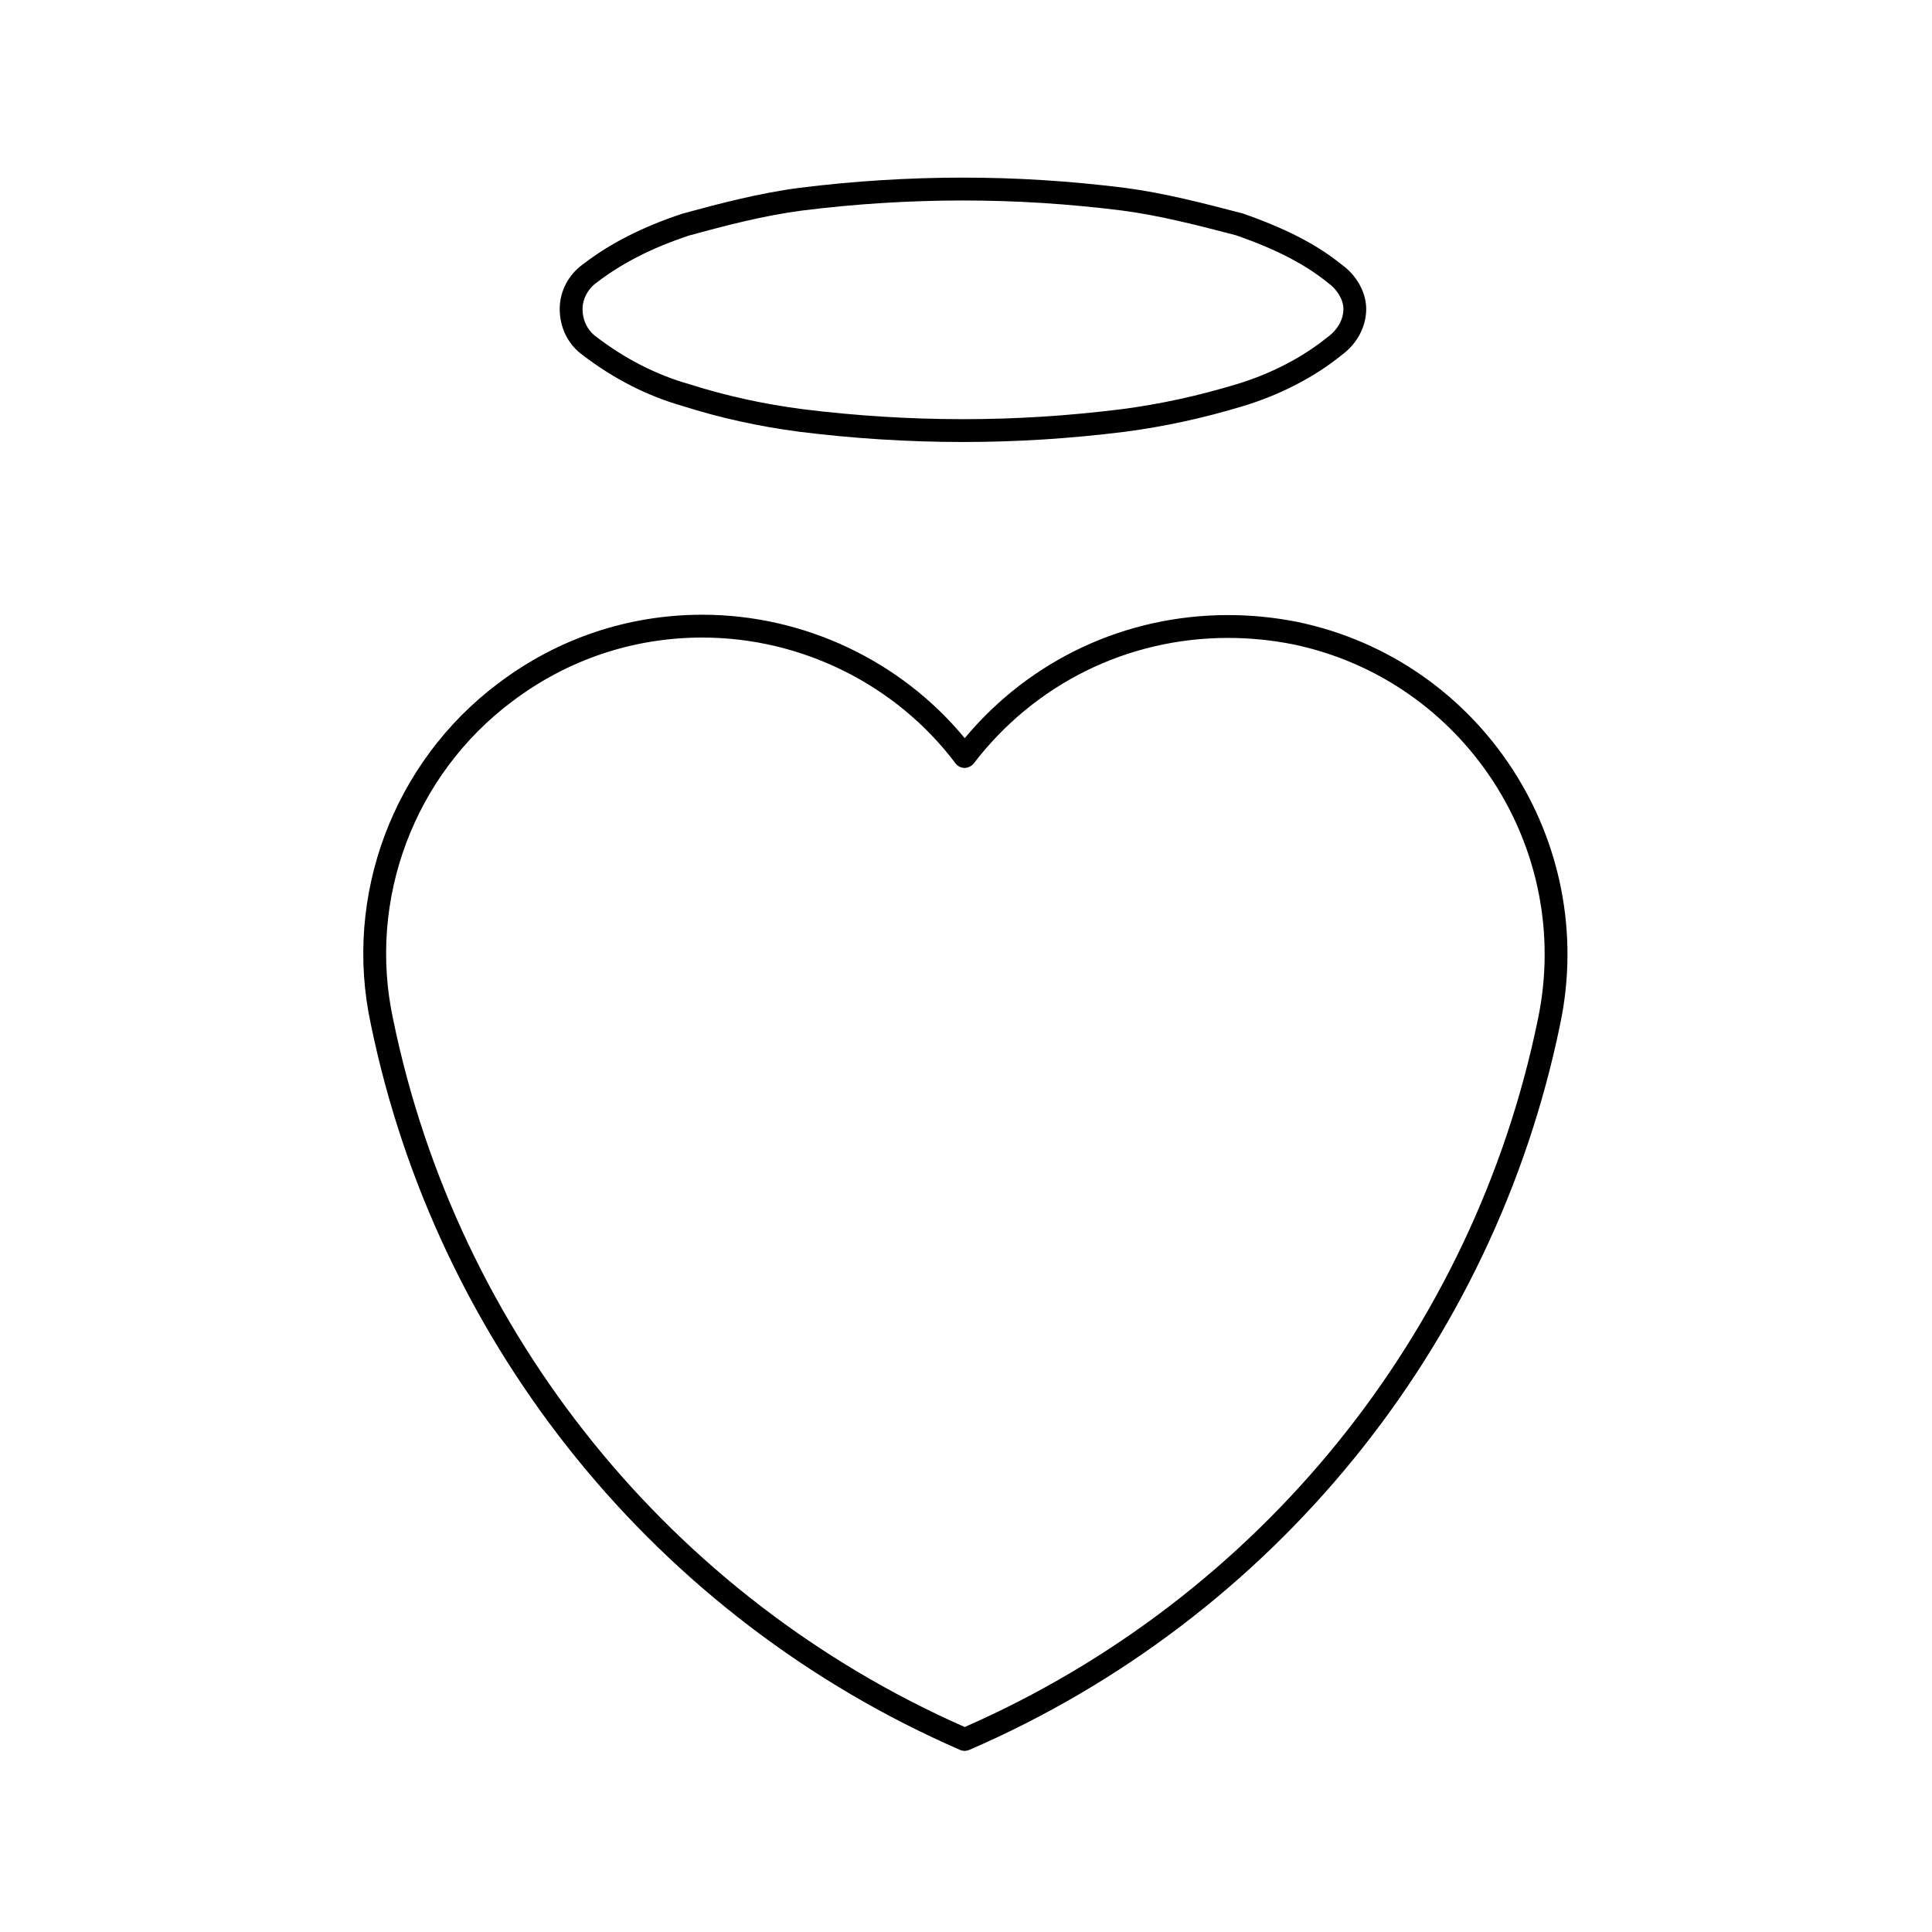
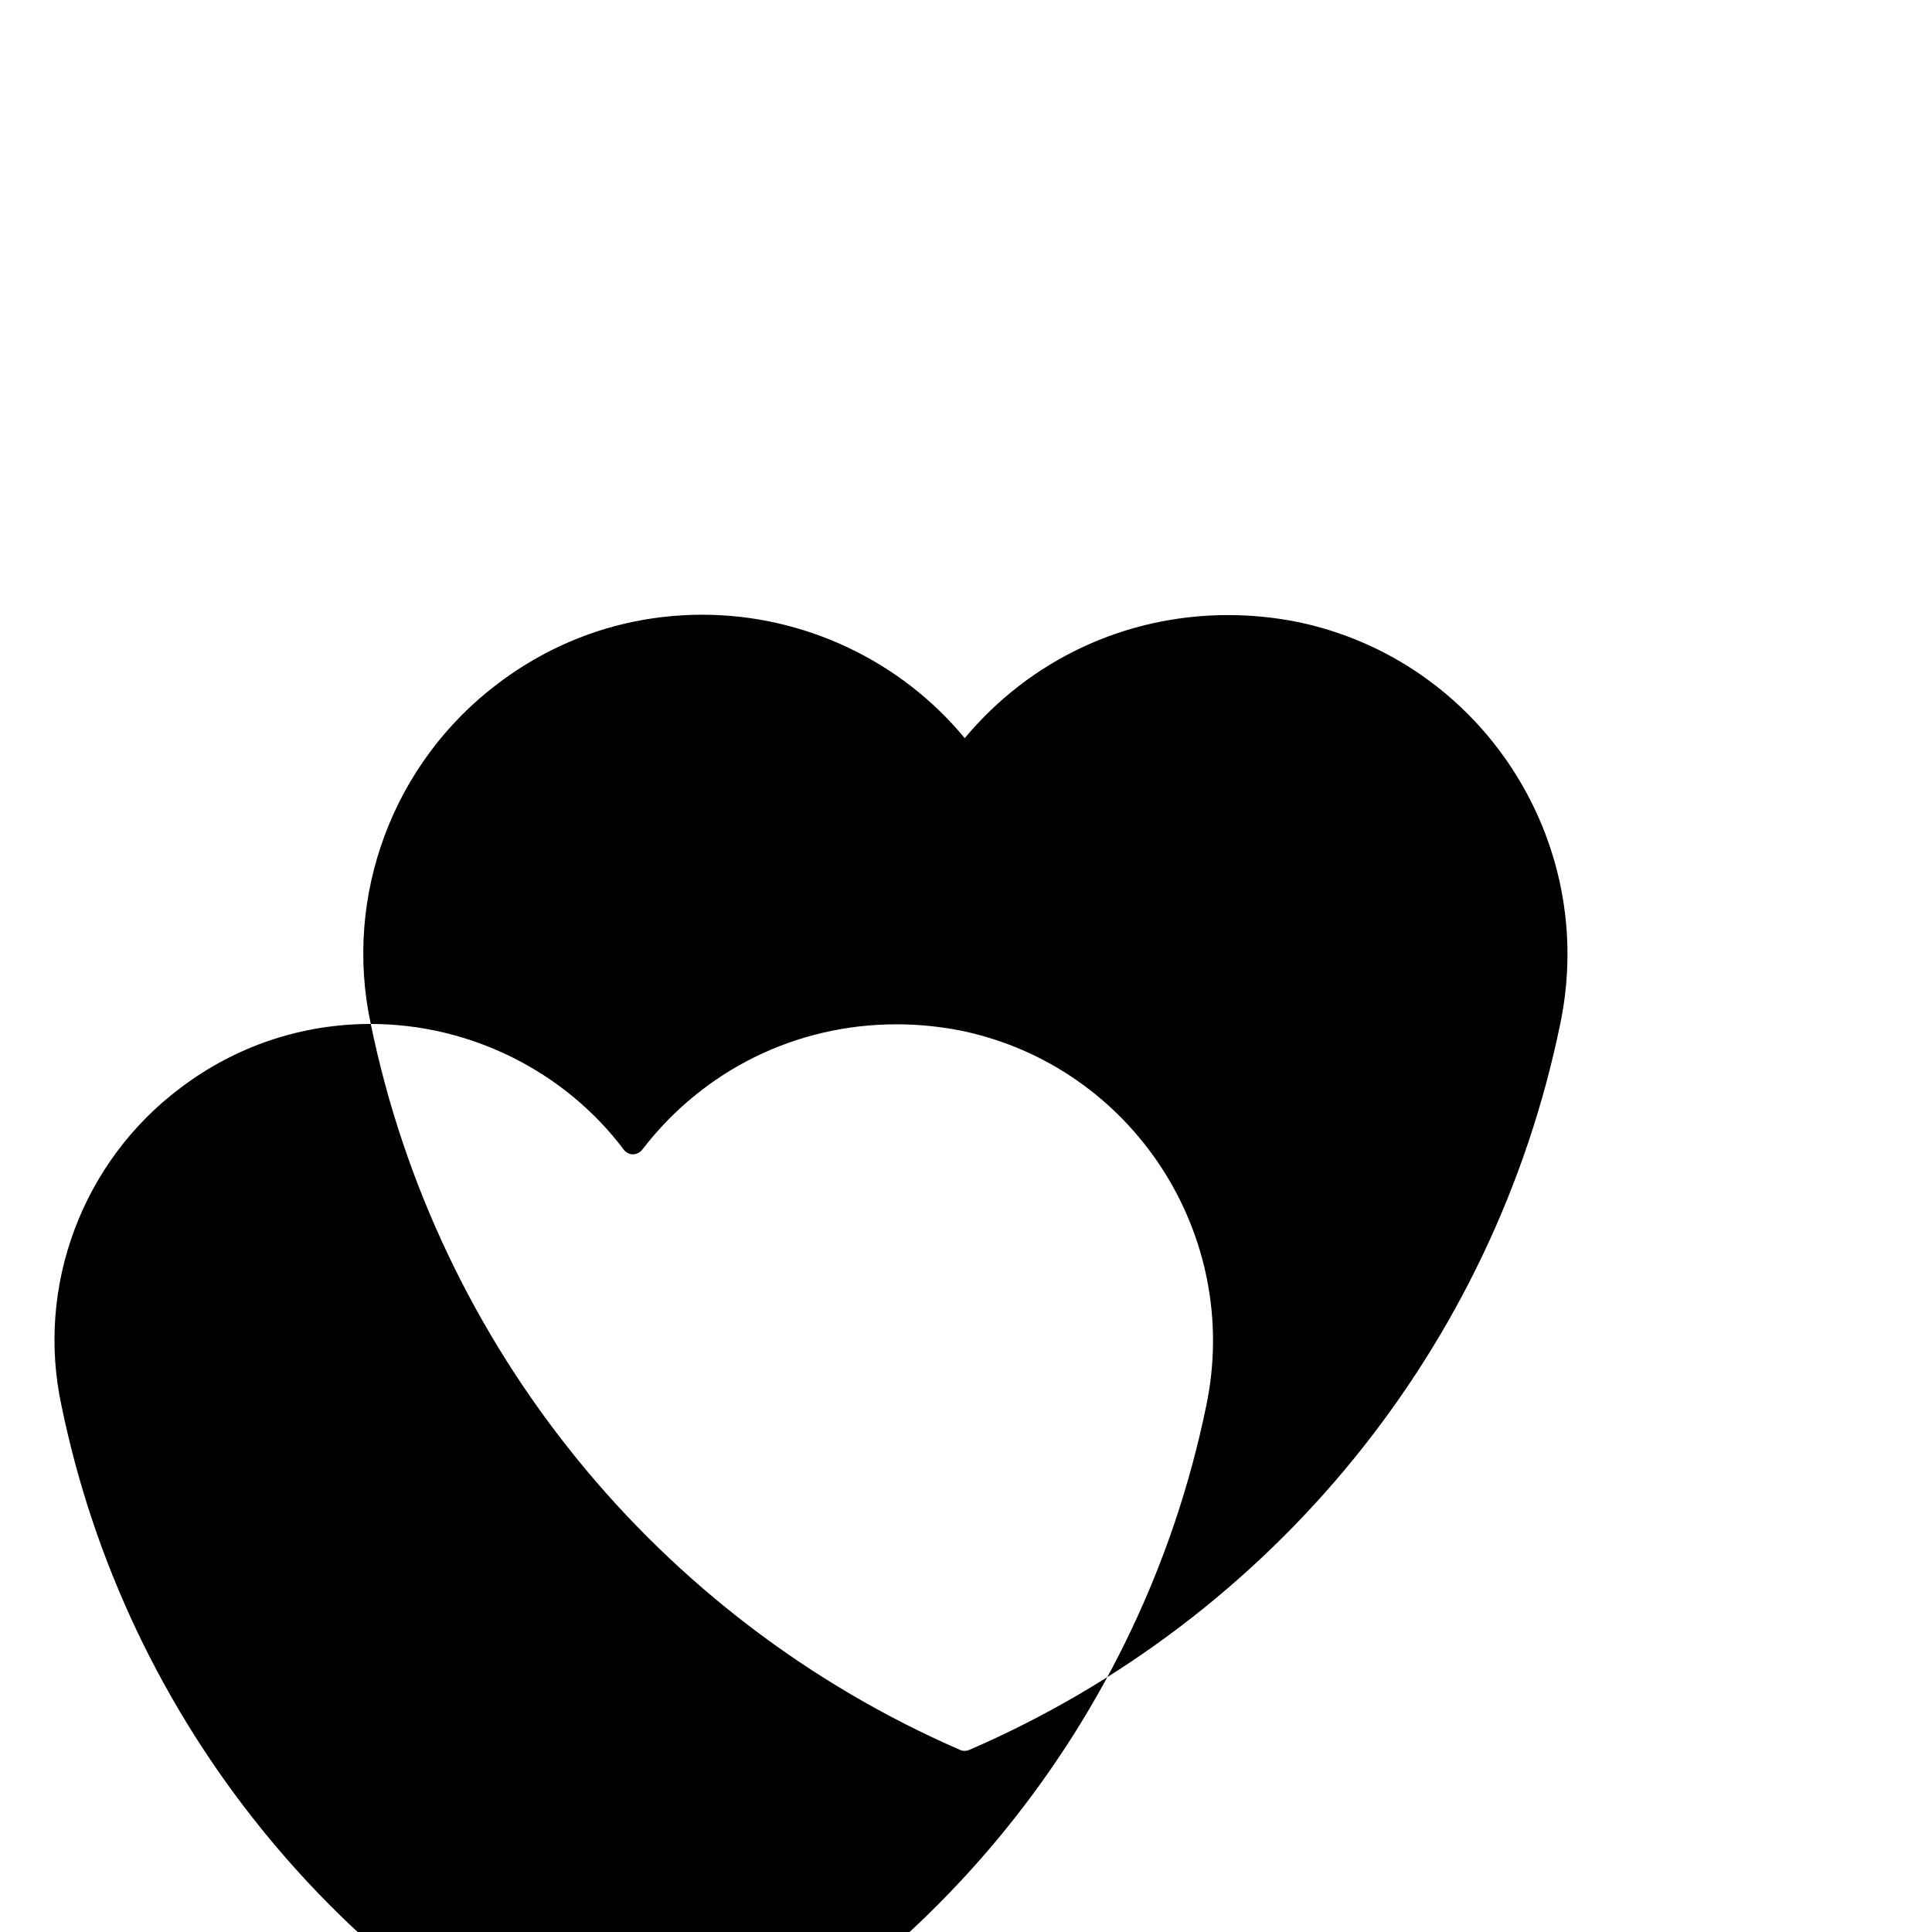
<svg xmlns="http://www.w3.org/2000/svg" fill="#000000" width="800px" height="800px" version="1.1" viewBox="144 144 512 512">
  <g>
-     <path d="m242.26 415.36c17.574 85.57 75.961 157.49 156.18 192.39 0.383 0.168 0.797 0.25 1.203 0.25s0.816-0.086 1.199-0.246c80.488-34.816 139.05-106.74 156.63-192.38 10.176-48.582-20.992-96.363-69.512-106.53-6.109-1.223-12.328-1.844-18.488-1.844-27.242 0-52.465 11.84-69.812 32.621-16.941-20.551-42.641-32.711-69.516-32.711-19.66 0-38.355 6.277-54.055 18.148-27.883 20.906-41.16 56.367-33.828 90.301zm87.887-102.4c26.285 0 51.359 12.465 67.082 33.348 0.57 0.754 1.461 1.199 2.402 1.203 0.75 0.012 1.84-0.434 2.414-1.184 16.211-21.145 40.789-33.273 67.43-33.273 5.758 0 11.582 0.578 17.281 1.719 45.227 9.477 74.293 54.055 64.797 99.383-17.098 83.277-73.844 153.29-151.9 187.52-77.793-34.301-134.38-104.32-151.47-187.56-6.84-31.664 5.535-64.723 31.555-84.23 14.652-11.074 32.086-16.93 50.414-16.93z" />
-     <path d="m324.88 251.59c9.863 3.141 20.277 5.441 30.98 6.832 14.375 1.797 28.953 2.711 43.336 2.711 14.281 0 28.32-0.887 42.918-2.711 10.41-1.359 20.965-3.656 31.352-6.816 9.672-2.902 18.949-7.707 25.965-13.418 4.152-2.973 6.629-7.57 6.629-12.305 0-4.387-2.539-8.934-6.484-11.75-6.484-5.269-14.742-9.551-26.219-13.559-10.207-2.664-20.766-5.422-31.266-6.793-14.59-1.824-28.625-2.711-42.898-2.711-14.367 0-28.949 0.91-43.352 2.711-10.496 1.367-20.992 4.106-31 6.84-10.66 3.547-19.051 7.824-26.32 13.387-3.875 2.769-6.191 7.203-6.191 11.859 0 5.008 2.258 9.492 6.109 12.246 8.184 6.273 17.105 10.812 26.441 13.477zm-22.754-32.707c6.801-5.203 14.625-9.18 24.477-12.465 9.648-2.637 19.91-5.32 30.012-6.629 14.141-1.77 28.469-2.66 42.586-2.66 14.016 0 27.805 0.871 42.129 2.66 10.105 1.316 20.477 4.027 30.273 6.57 10.566 3.691 18.238 7.656 24.309 12.586 2.5 1.785 4.109 4.508 4.109 6.938 0 2.785-1.535 5.547-4.262 7.5-6.566 5.34-15.098 9.754-24.043 12.434-10.082 3.066-20.305 5.297-30.371 6.609-14.328 1.789-28.117 2.66-42.148 2.66-14.133 0-28.461-0.898-42.57-2.66-10.328-1.344-20.391-3.566-29.996-6.621-8.691-2.481-16.934-6.676-24.586-12.531-2.328-1.664-3.664-4.352-3.664-7.387 0.008-2.672 1.406-5.332 3.746-7.004z" />
+     <path d="m242.26 415.36c17.574 85.57 75.961 157.49 156.18 192.39 0.383 0.168 0.797 0.25 1.203 0.25s0.816-0.086 1.199-0.246c80.488-34.816 139.05-106.74 156.63-192.38 10.176-48.582-20.992-96.363-69.512-106.53-6.109-1.223-12.328-1.844-18.488-1.844-27.242 0-52.465 11.84-69.812 32.621-16.941-20.551-42.641-32.711-69.516-32.711-19.66 0-38.355 6.277-54.055 18.148-27.883 20.906-41.16 56.367-33.828 90.301zc26.285 0 51.359 12.465 67.082 33.348 0.57 0.754 1.461 1.199 2.402 1.203 0.75 0.012 1.84-0.434 2.414-1.184 16.211-21.145 40.789-33.273 67.43-33.273 5.758 0 11.582 0.578 17.281 1.719 45.227 9.477 74.293 54.055 64.797 99.383-17.098 83.277-73.844 153.29-151.9 187.52-77.793-34.301-134.38-104.32-151.47-187.56-6.84-31.664 5.535-64.723 31.555-84.23 14.652-11.074 32.086-16.93 50.414-16.93z" />
  </g>
</svg>